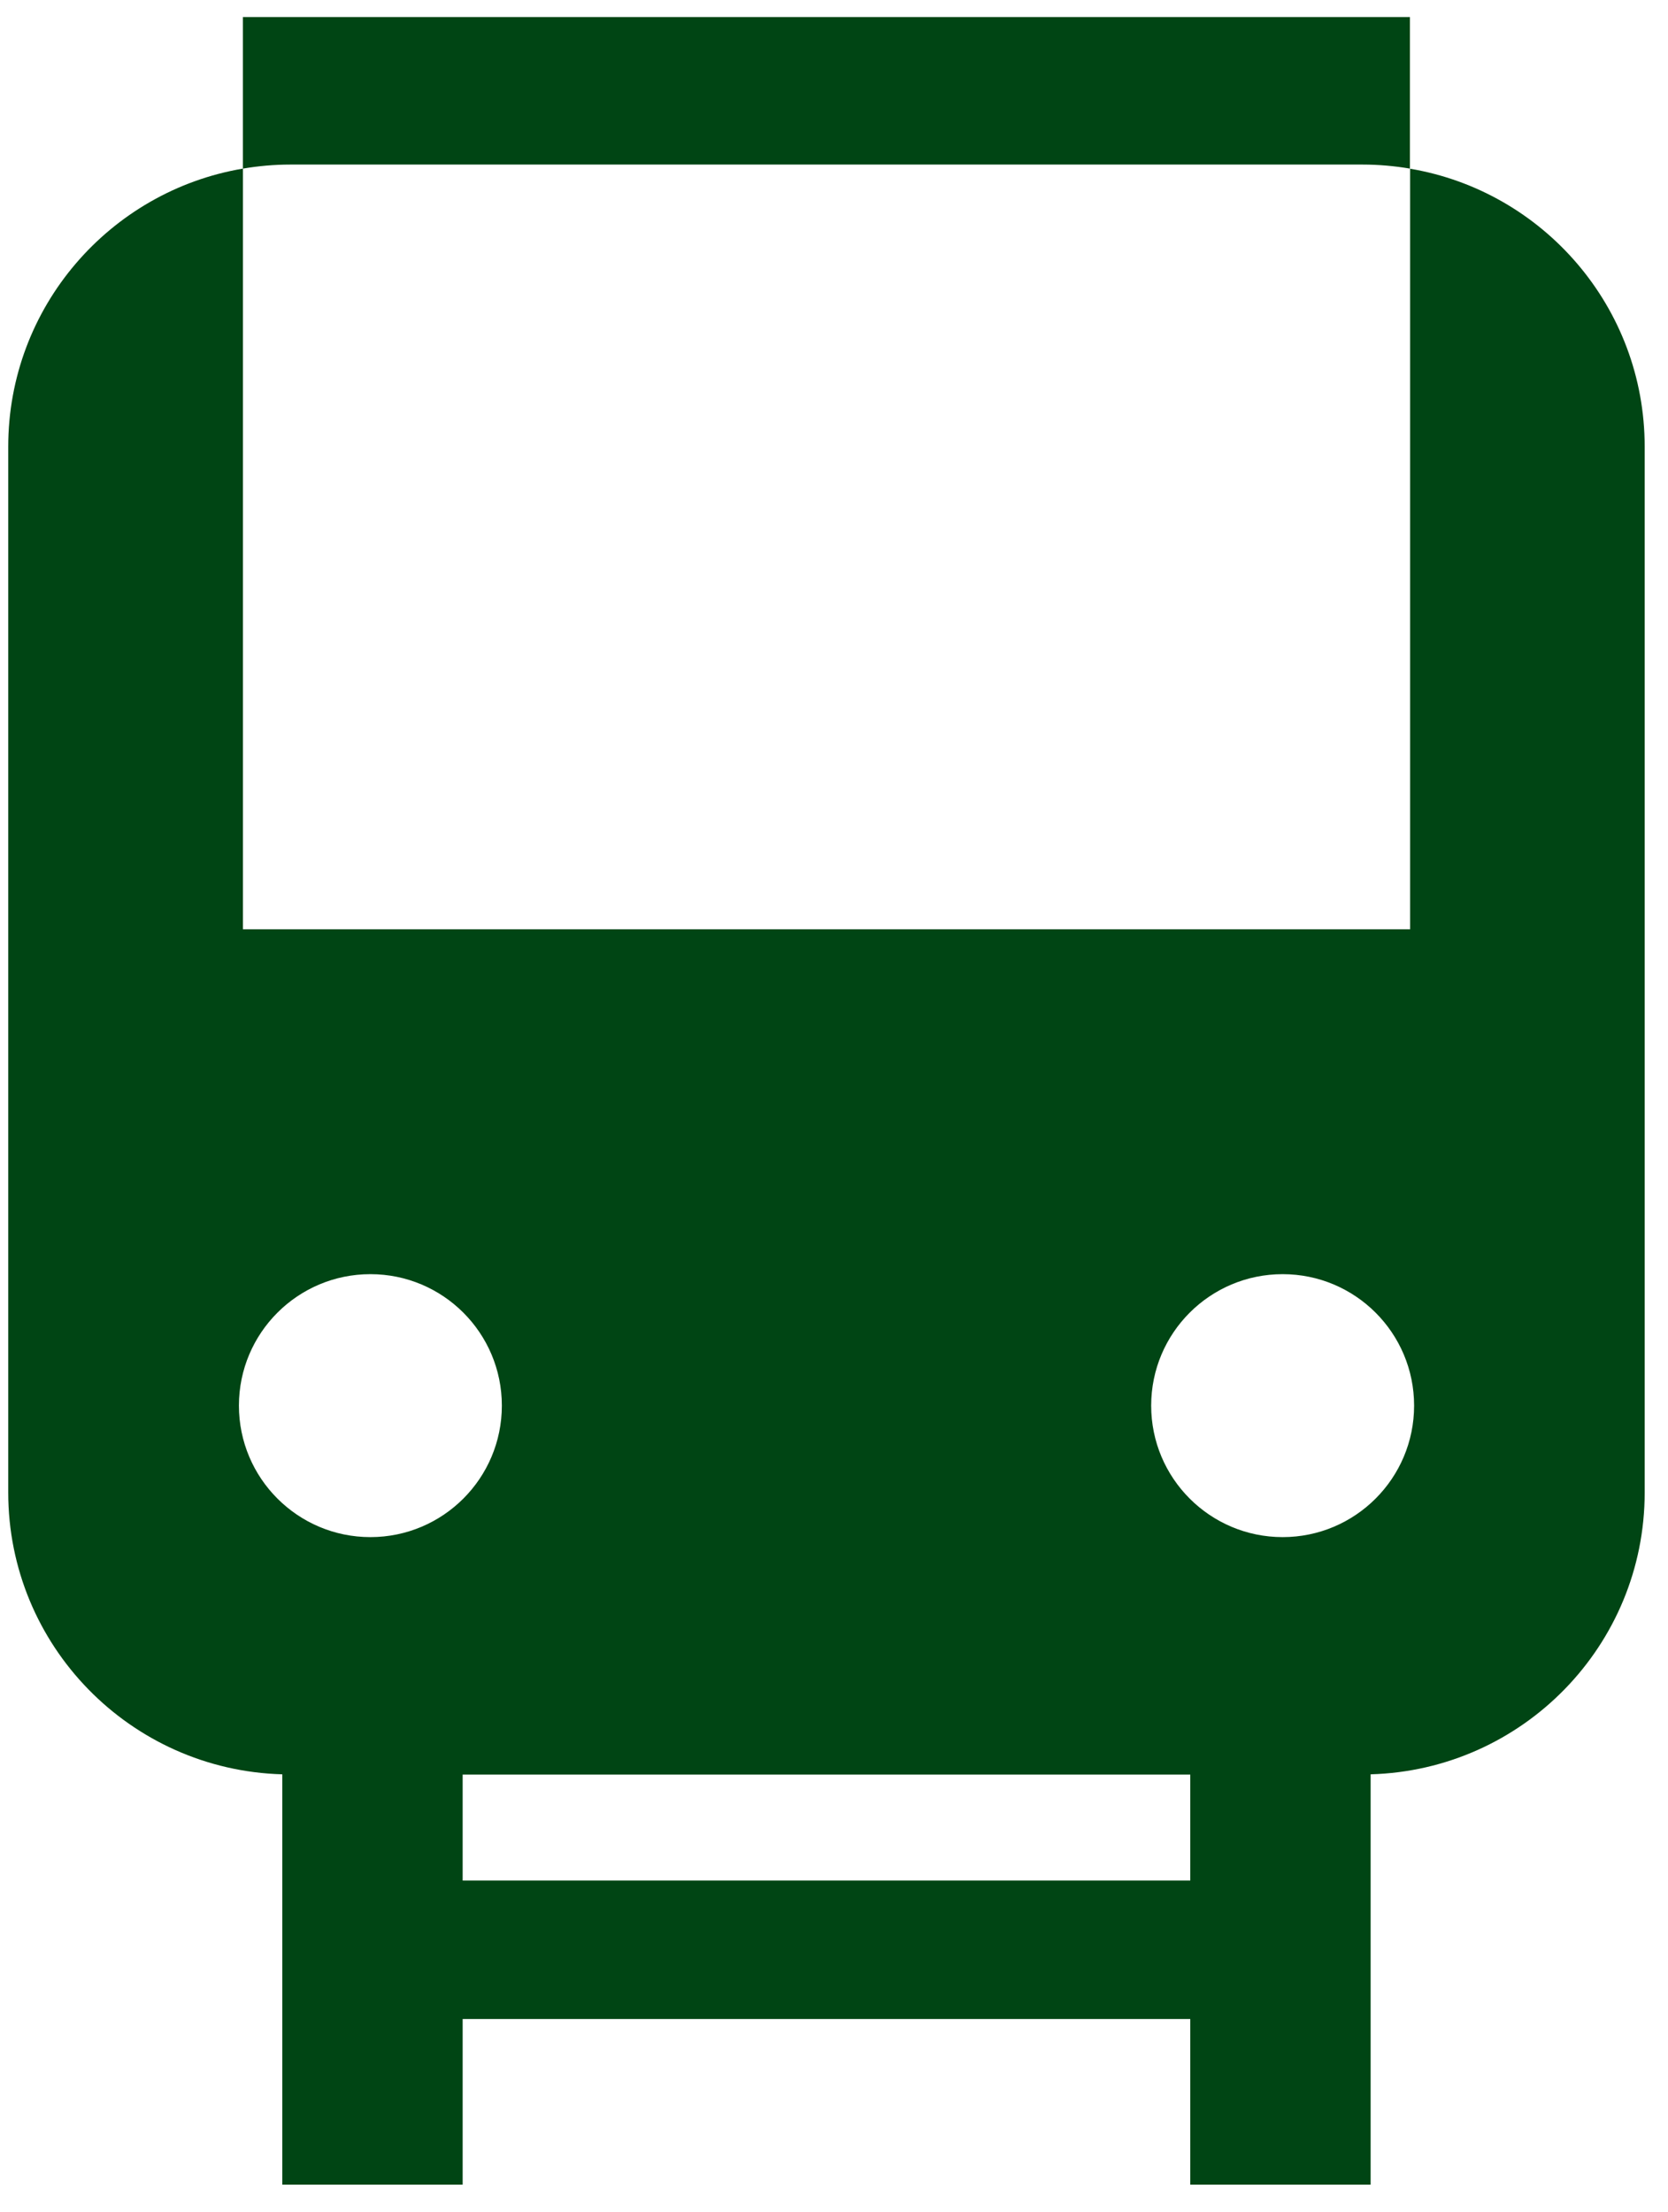
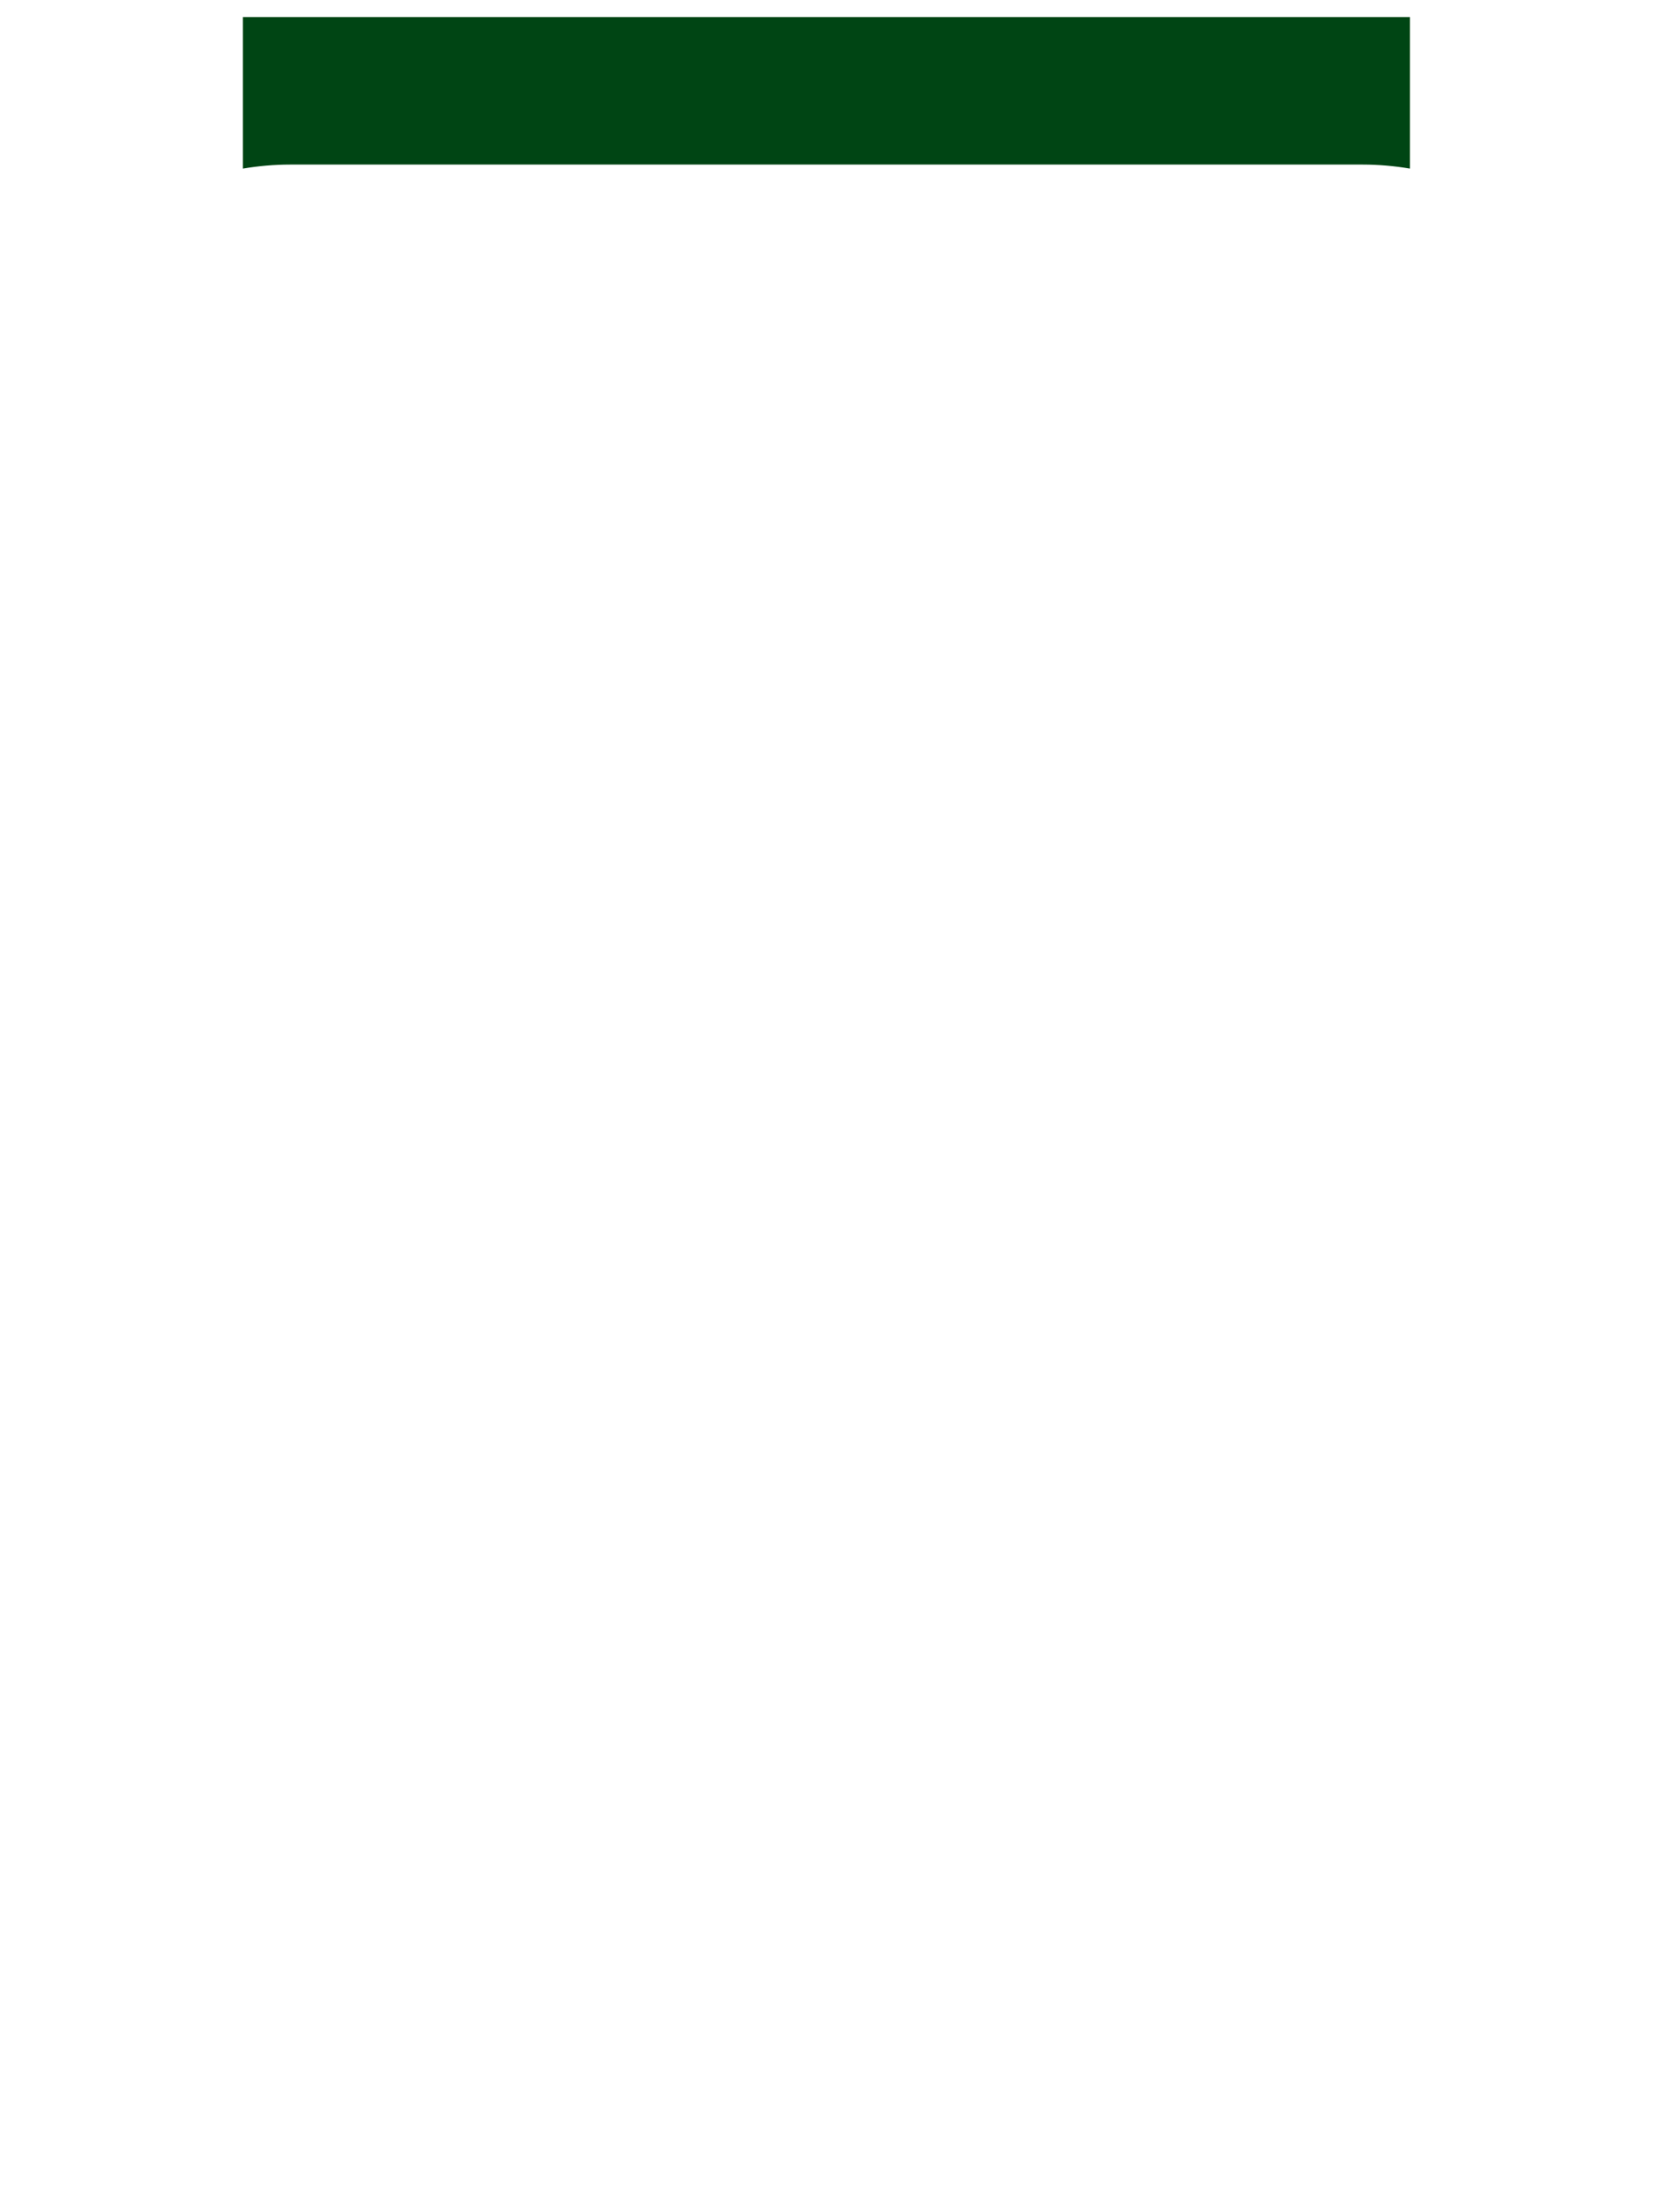
<svg xmlns="http://www.w3.org/2000/svg" width="46" height="61" viewBox="0 0 46 61" fill="none">
-   <path d="M38.888 4.649V25.625H6.7V4.649C3.028 5.27 0.227 8.467 0.227 12.318V41.155C0.227 45.376 3.592 48.809 7.785 48.927V60.242H12.759V55.675H32.825V60.242H37.799V48.927C41.992 48.809 45.357 45.376 45.357 41.155V12.318C45.357 8.467 42.556 5.27 38.884 4.652L38.888 4.649ZM6.589 38.76C6.589 36.758 8.213 35.135 10.215 35.135C12.217 35.135 13.84 36.758 13.84 38.76C13.84 40.762 12.217 42.386 10.215 42.386C8.213 42.386 6.589 40.762 6.589 38.76ZM12.759 51.856V48.934H32.825V51.856H12.759ZM35.373 42.386C33.371 42.386 31.747 40.762 31.747 38.76C31.747 36.758 33.371 35.135 35.373 35.135C37.375 35.135 38.998 36.758 38.998 38.76C38.998 40.762 37.375 42.386 35.373 42.386Z" fill="#004514" />
  <path d="M37.581 4.538C38.027 4.538 38.459 4.578 38.883 4.649V0.47H6.699V4.649C7.124 4.578 7.559 4.538 8.002 4.538H37.581Z" fill="#004514" />
</svg>